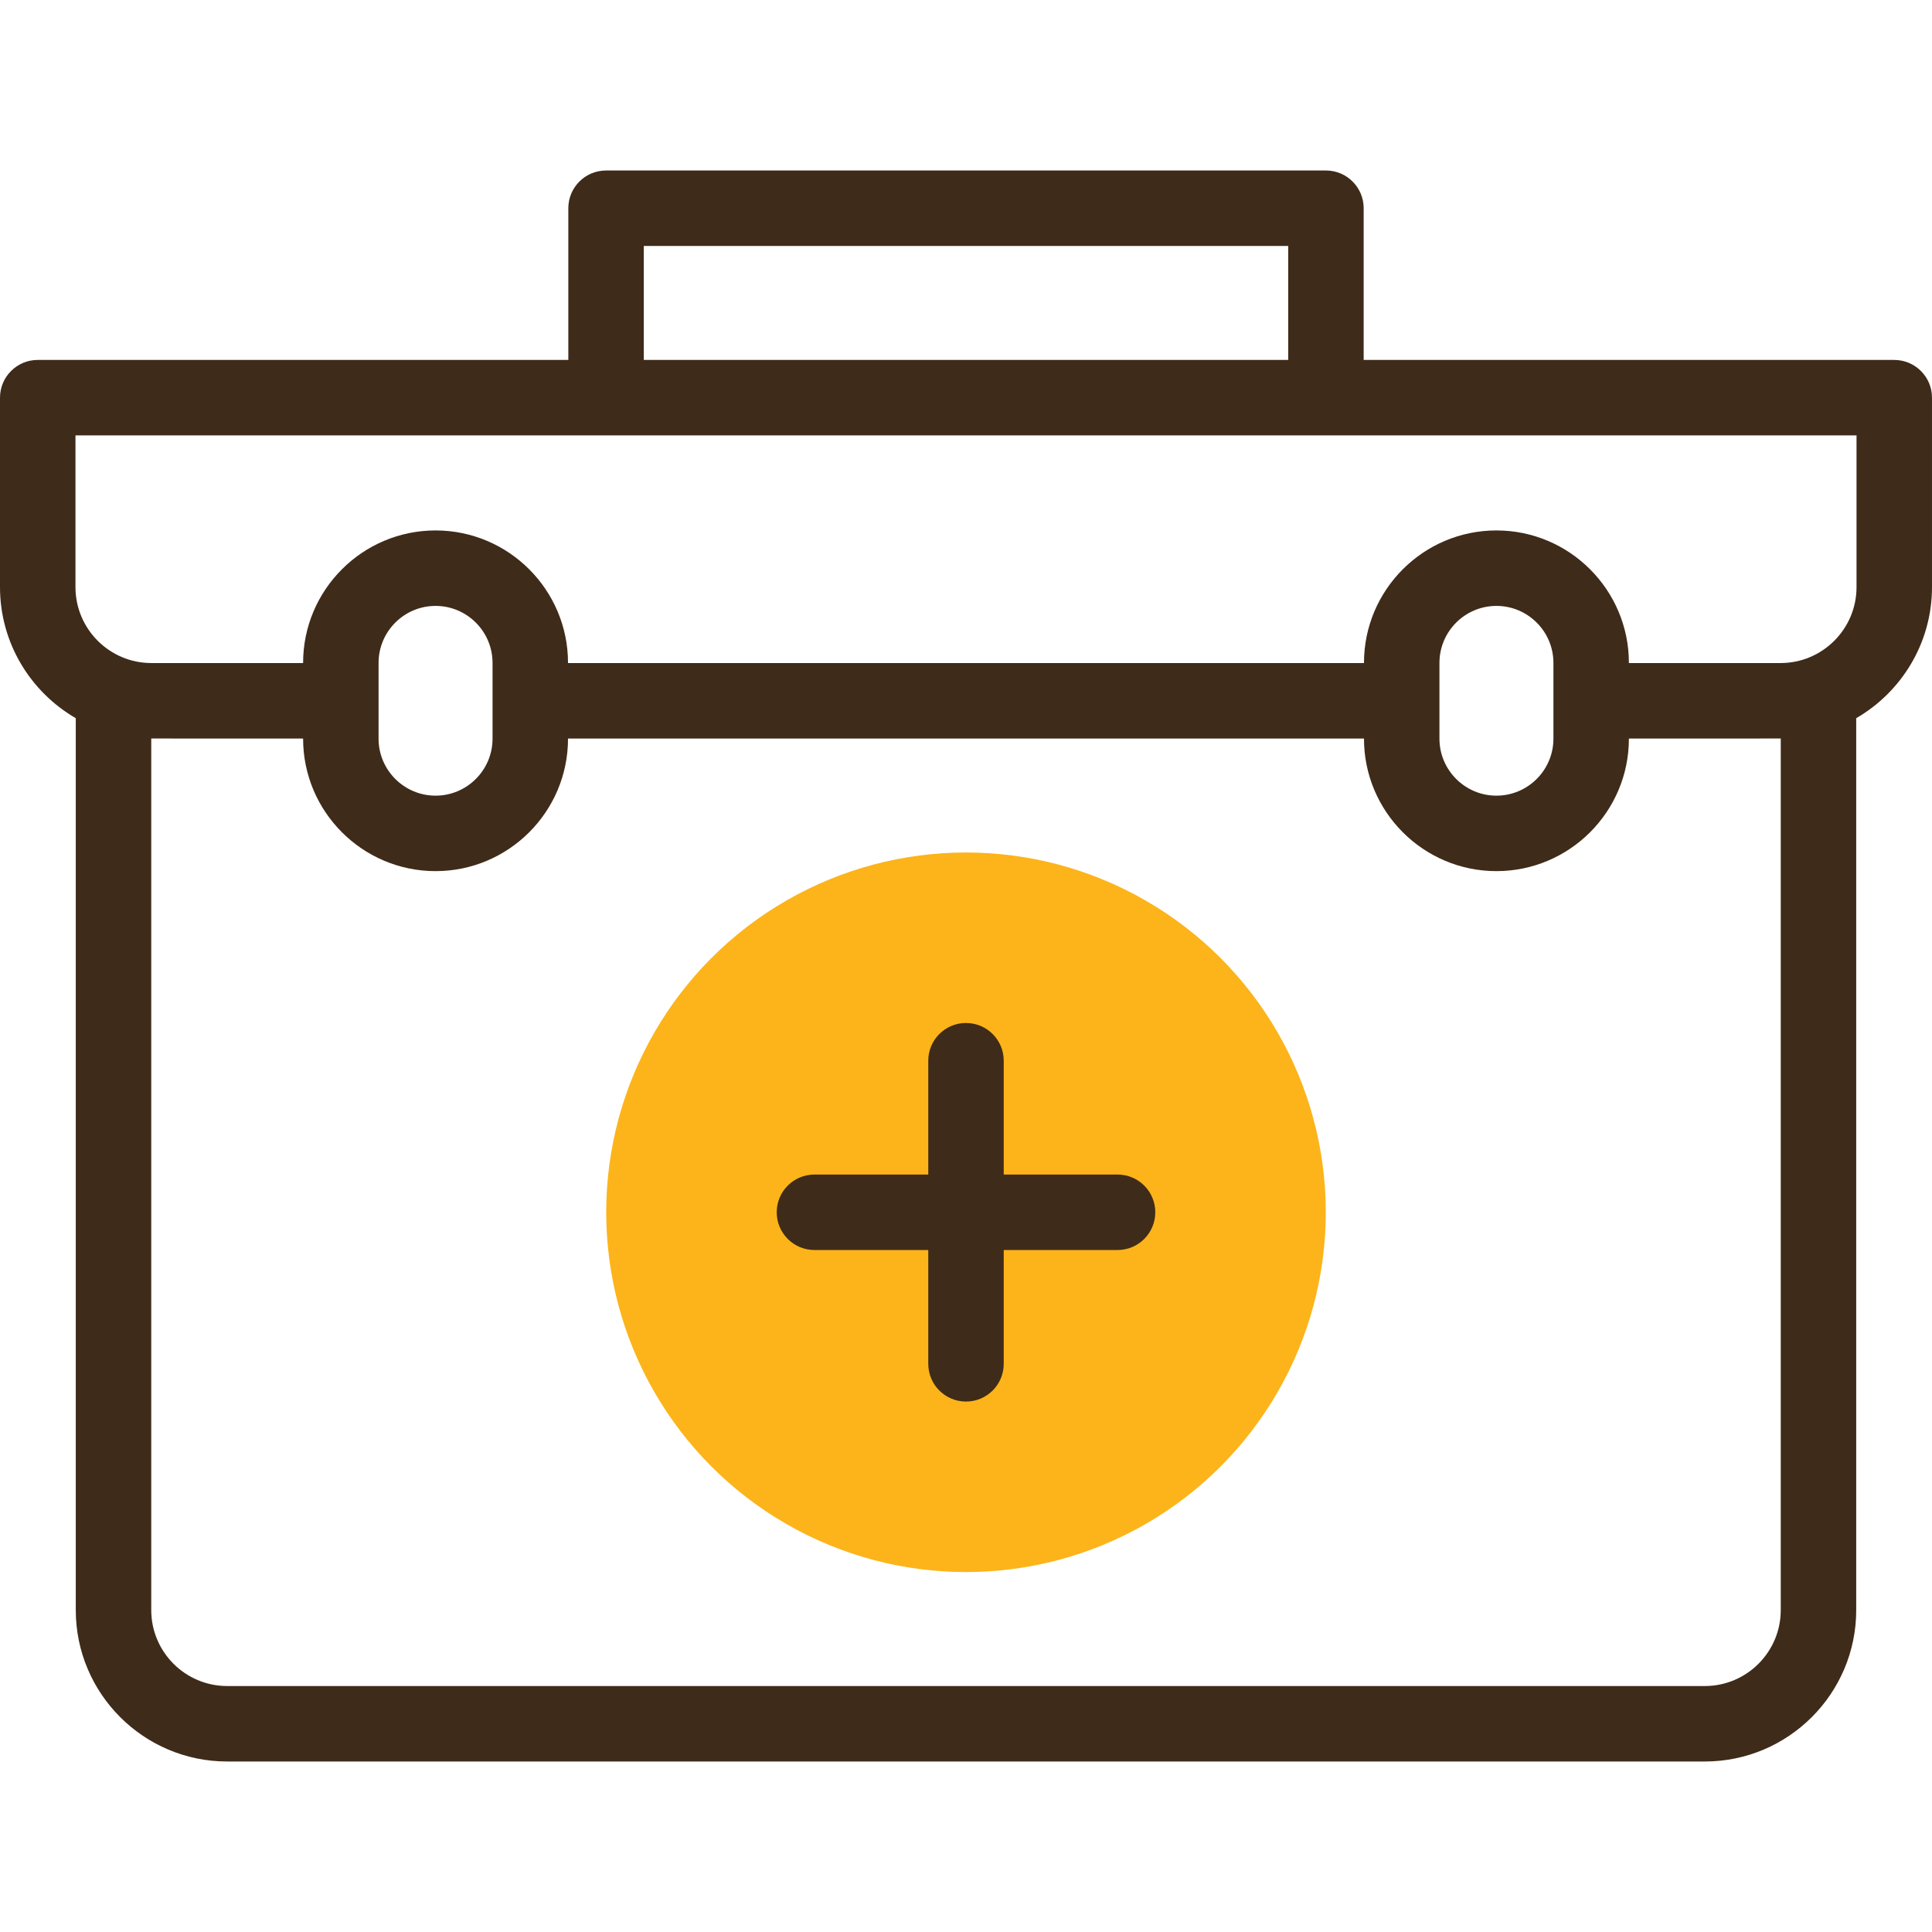
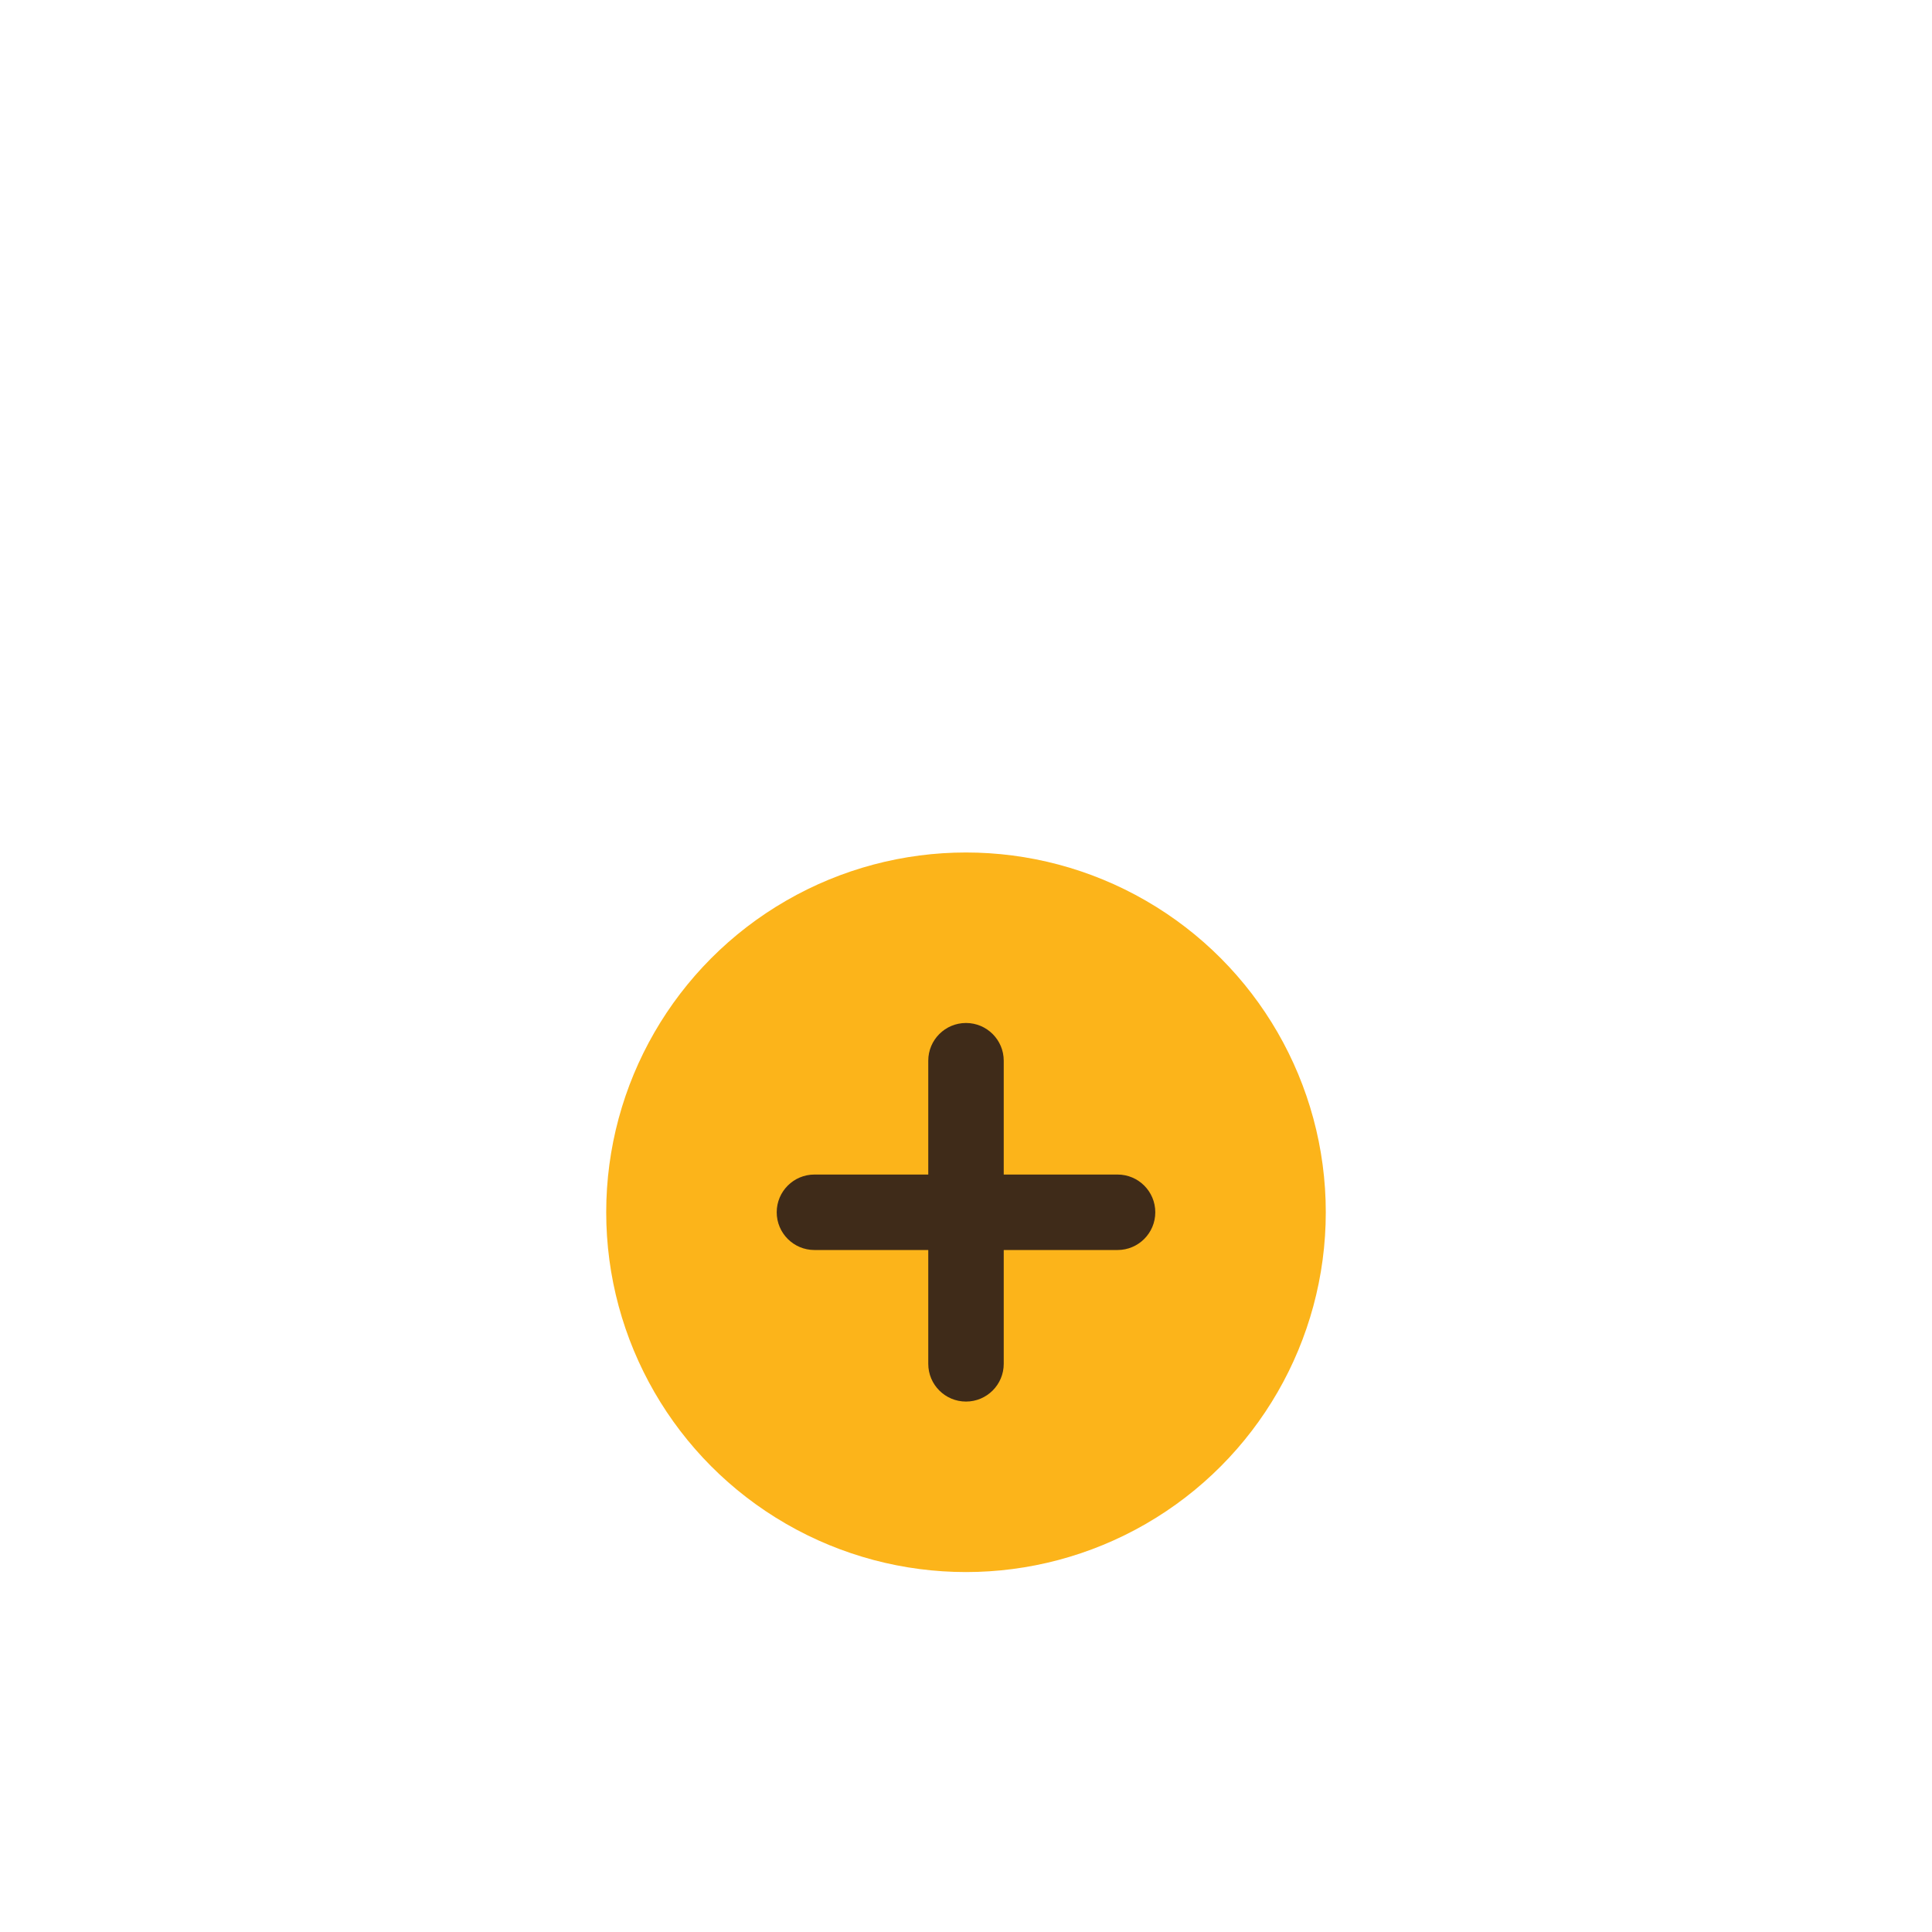
<svg xmlns="http://www.w3.org/2000/svg" version="1.1" width="512" height="512" x="0" y="0" viewBox="0 0 512 512" style="enable-background:new 0 0 512 512" xml:space="preserve" class="">
  <g>
    <g id="XMLID_511_">
      <g id="XMLID_512_">
        <circle id="XMLID_513_" cx="256" cy="321.265" fill="#fcb41a" r="95.347" data-original="#ffbdbc" />
      </g>
      <g id="XMLID_514_" fill="#020288">
-         <path id="XMLID_515_" d="m502 95.388h-140.612v-40.204c0-5.523-4.478-10-10-10h-190.776c-5.523 0-10 4.477-10 10v40.204h-140.612c-5.523 0-10 4.477-10 10v50.204c0 14.826 8.09 27.791 20.082 34.736v236.366c0 22.123 17.999 40.122 40.122 40.122h391.592c22.123 0 40.122-17.999 40.122-40.122v-236.366c11.992-6.945 20.082-19.91 20.082-34.736v-50.204c0-5.523-4.478-10-10-10zm-331.388-30.204h170.775v30.204h-170.775zm301.306 361.51c0 11.096-9.026 20.122-20.122 20.122h-391.592c-11.096 0-20.122-9.026-20.122-20.122v-230.981c.333 0 40.091.001 40.244.001v.041c0 19.355 15.747 35.103 35.103 35.103s35.102-15.747 35.102-35.103v-.041h210.939v.041c0 19.355 15.746 35.103 35.102 35.103s35.103-15.747 35.103-35.103v-.041c.153 0 40.135-.001 40.244-.001v230.981zm-341.388-230.939c0 8.327-6.774 15.103-15.102 15.103-8.327 0-15.103-6.775-15.103-15.103v-20.081c0-8.327 6.775-15.102 15.103-15.102 8.327 0 15.102 6.775 15.102 15.102zm281.144 0c0 8.327-6.775 15.103-15.103 15.103-8.327 0-15.102-6.775-15.102-15.103v-20.081c0-8.327 6.774-15.102 15.102-15.102 8.327 0 15.103 6.775 15.103 15.102zm80.326-40.163c0 11.096-9.026 20.122-20.122 20.122h-40.204v-.04c0-19.355-15.747-35.102-35.103-35.102s-35.102 15.747-35.102 35.102v.04h-210.939v-.04c0-19.355-15.746-35.102-35.102-35.102s-35.103 15.747-35.103 35.102v.04h-40.203c-11.096 0-20.122-9.026-20.122-20.122v-40.204h472z" fill="#3f2b19" data-original="#020288" class="" />
        <path id="XMLID_523_" d="m296.163 311.266h-30.163v-30.164c0-5.522-4.478-10-10-10-5.523 0-10 4.478-10 10v30.164h-30.163c-5.522 0-10 4.478-10 10s4.478 10 10 10h30.163v30.163c0 5.522 4.477 10 10 10 5.522 0 10-4.478 10-10v-30.163h30.163c5.522 0 10-4.478 10-10 0-5.523-4.478-10-10-10z" fill="#3f2b19" data-original="#020288" class="" />
      </g>
    </g>
  </g>
</svg>